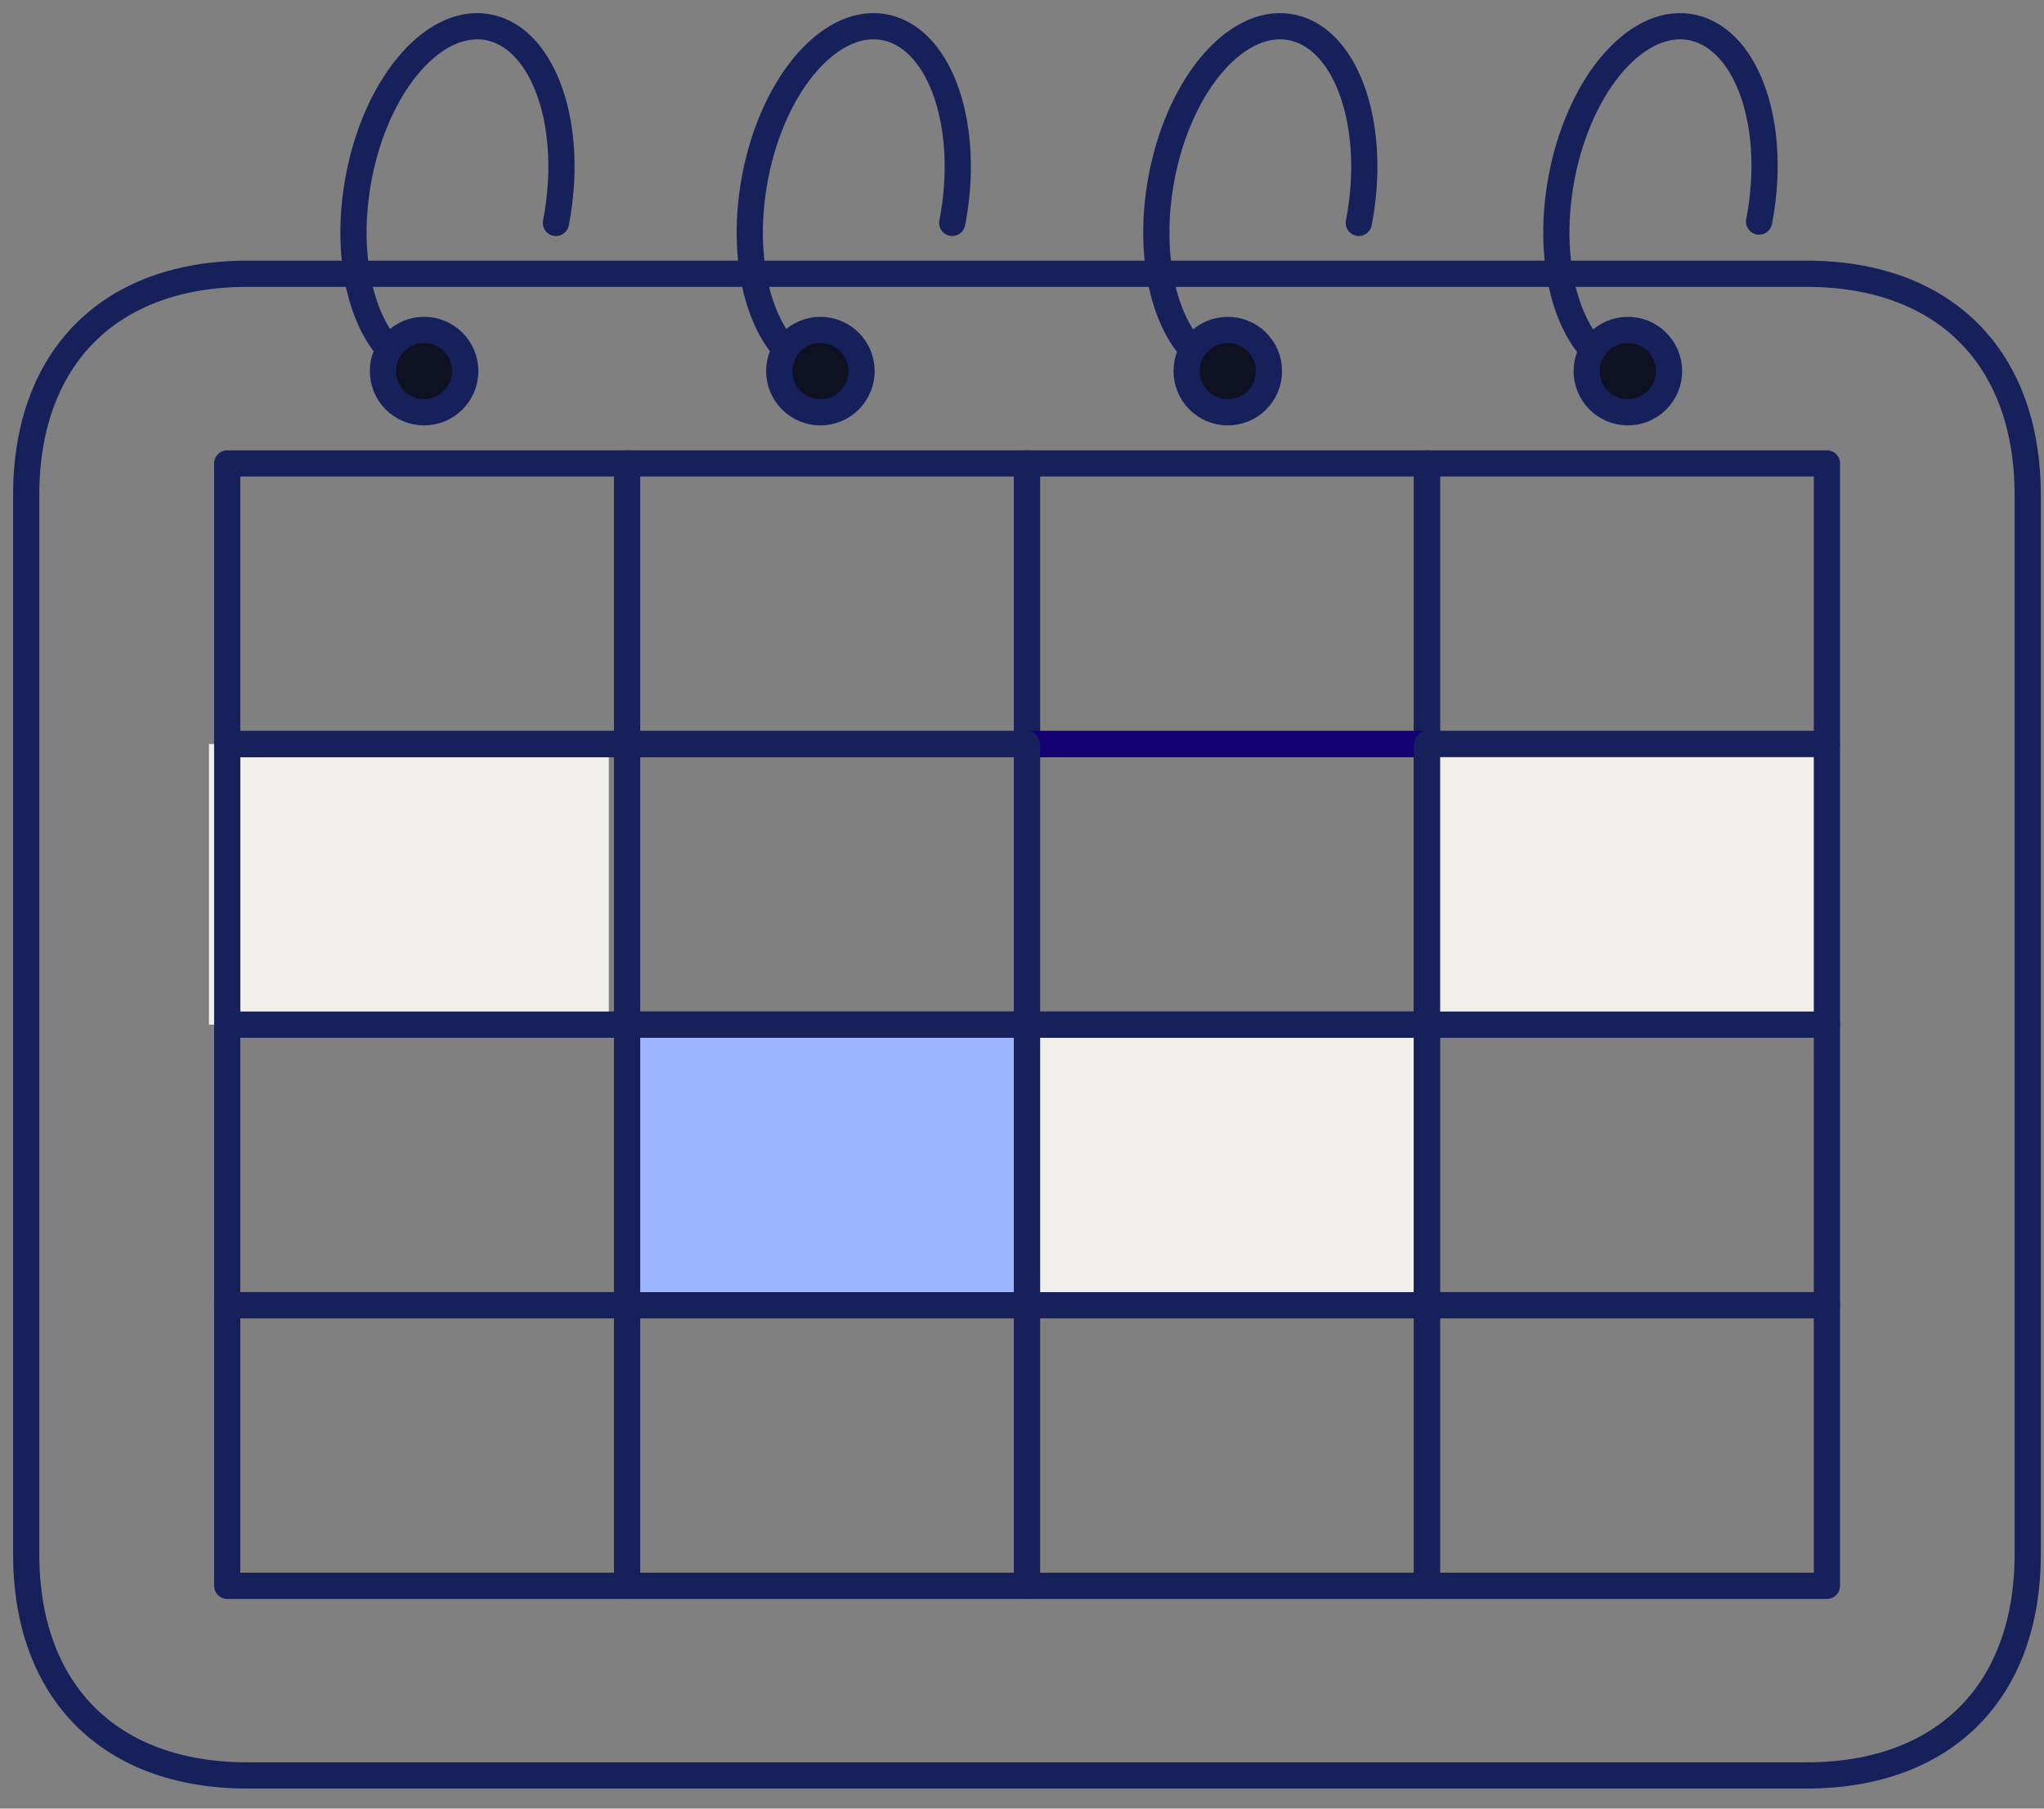
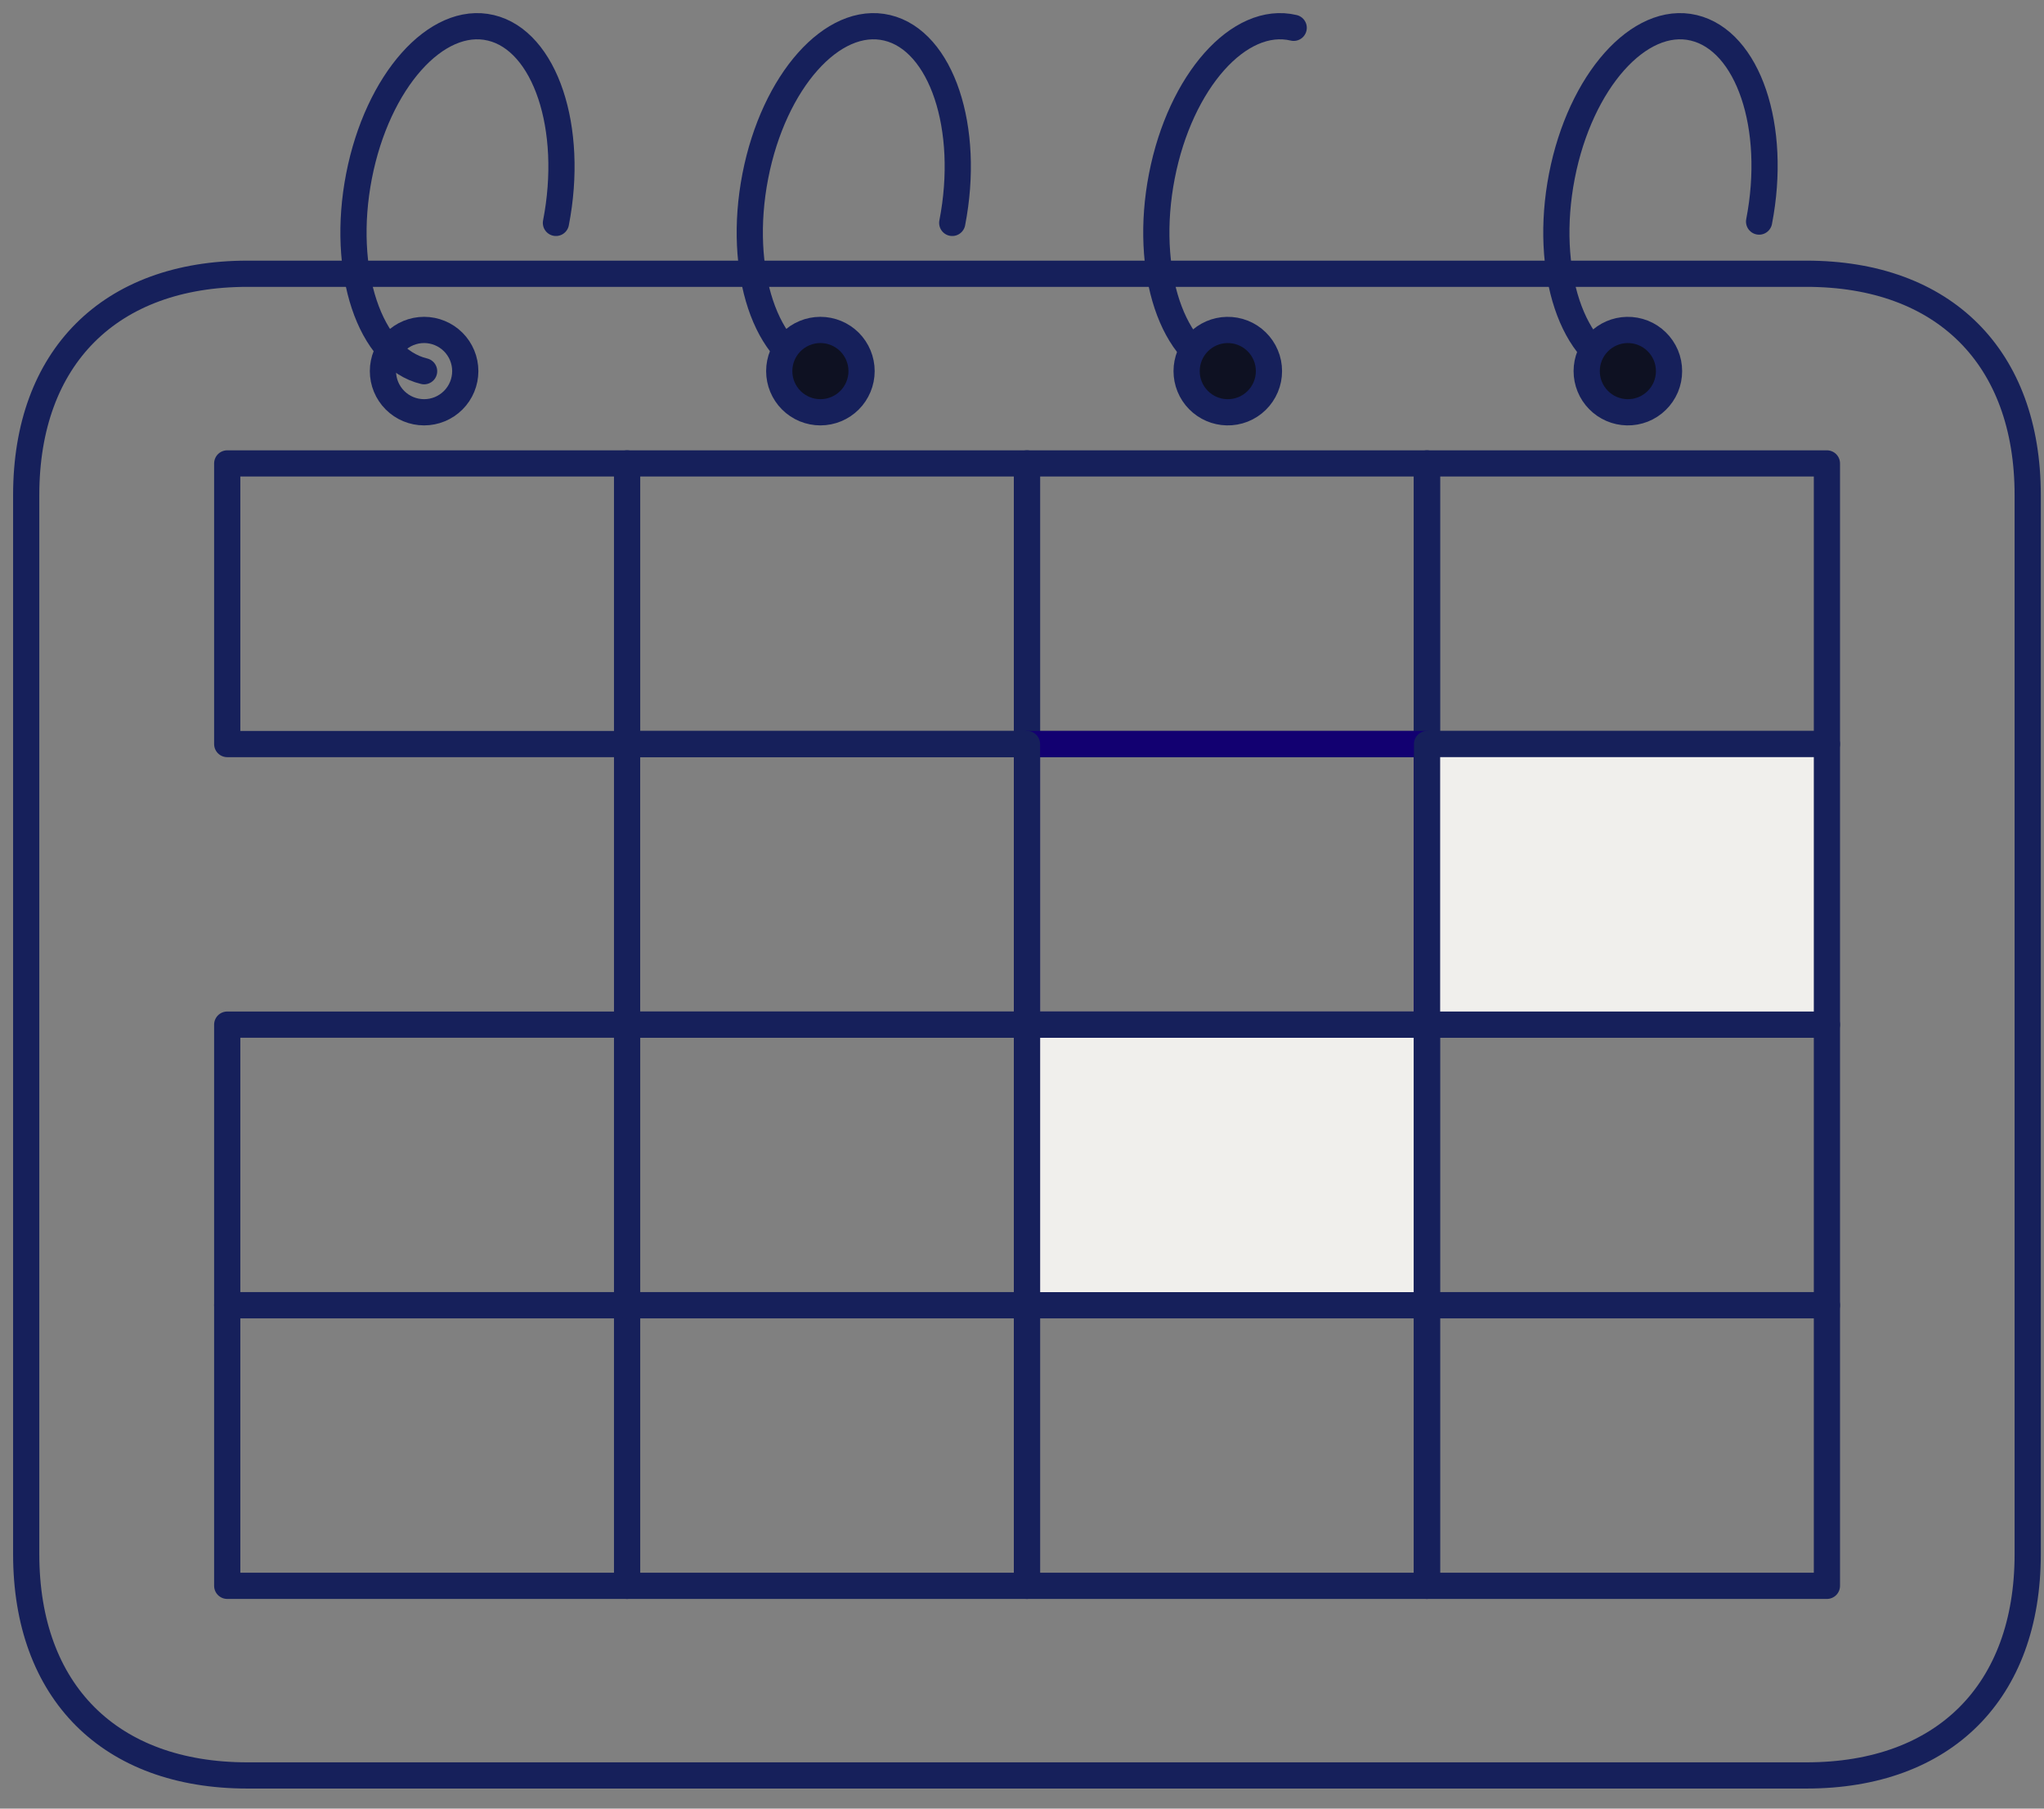
<svg xmlns="http://www.w3.org/2000/svg" width="78" height="69" viewBox="0 0 78 69" fill="none">
  <rect x="0" y="0" width="78" height="69" fill="#808080" stroke="none" />
  <path d="M68.938 10.444H9.44C4.191 10.444 1 13.635 1 18.884V59.294C1 64.543 4.191 67.734 9.44 67.734H68.938C74.187 67.734 77.378 64.543 77.378 59.294V18.884C77.378 13.635 74.187 10.444 68.938 10.444Z" stroke="#16205B" stroke-linecap="round" stroke-linejoin="round" />
  <path d="M39.19 49.795H23.93V60.5H39.19V49.795Z" stroke="#16205B" stroke-linecap="round" stroke-linejoin="round" />
  <path d="M54.449 49.795H39.19V60.5H54.449V49.795Z" stroke="#16205B" stroke-linecap="round" stroke-linejoin="round" />
  <path d="M23.931 49.795H8.671V60.5H23.931V49.795Z" stroke="#16205B" stroke-linecap="round" stroke-linejoin="round" />
-   <path d="M39.19 39.09H23.93V49.796H39.19V39.09Z" fill="#9DB5FF" />
  <path d="M54.449 39.09H39.19V49.796H54.449V39.09Z" fill="#F0EFEC" />
  <path d="M23.931 39.09H8.671V49.796H23.931V39.09Z" stroke="#16205B" stroke-linecap="round" stroke-linejoin="round" />
  <path d="M69.716 39.09H54.457V49.796H69.716V39.09Z" stroke="#16205B" stroke-linecap="round" stroke-linejoin="round" />
  <path d="M39.19 17.68H23.93V28.386H39.19V17.68Z" stroke="#16205B" stroke-linecap="round" stroke-linejoin="round" />
  <path d="M54.449 17.68H39.19V28.386H54.449V17.68Z" stroke="#16205B" stroke-linecap="round" stroke-linejoin="round" />
  <path d="M69.716 17.68H54.457V28.386H69.716V17.68Z" stroke="#16205B" stroke-linecap="round" stroke-linejoin="round" />
-   <path d="M23.233 28.385H7.974V39.09H23.233V28.385Z" fill="#F0EFEC" />
  <path d="M54.449 28.385H39.19V39.09H54.449V28.385Z" stroke="#120071" stroke-linecap="round" stroke-linejoin="round" />
-   <path d="M23.931 28.385H8.671V39.09H23.931V28.385Z" stroke="#16205B" stroke-linecap="round" stroke-linejoin="round" />
  <path d="M69.716 28.385H54.457V39.09H69.716V28.385Z" fill="#F0EFEC" />
  <path d="M69.716 49.795H54.457V60.5H69.716V49.795Z" stroke="#16205B" stroke-linecap="round" stroke-linejoin="round" />
  <path d="M39.19 39.09H23.93V49.796H39.19V39.09Z" stroke="#16205B" stroke-linecap="round" stroke-linejoin="round" />
  <path d="M54.449 39.09H39.19V49.796H54.449V39.09Z" stroke="#16205B" stroke-linecap="round" stroke-linejoin="round" />
  <path d="M23.931 17.68H8.671V28.386H23.931V17.68Z" stroke="#16205B" stroke-linecap="round" stroke-linejoin="round" />
  <path d="M39.19 28.385H23.93V39.09H39.19V28.385Z" stroke="#16205B" stroke-linecap="round" stroke-linejoin="round" />
  <path d="M69.716 28.385H54.457V39.09H69.716V28.385Z" stroke="#16205B" stroke-linecap="round" stroke-linejoin="round" />
  <path d="M16.184 14.162C14.108 13.669 12.996 10.337 13.7 6.719C14.404 3.101 16.658 0.569 18.731 1.061C20.805 1.554 21.919 4.886 21.215 8.504" stroke="#16205B" stroke-linecap="round" stroke-linejoin="round" />
-   <path d="M16.184 15.729C16.601 15.729 17 15.564 17.295 15.269C17.59 14.974 17.755 14.575 17.755 14.158C17.755 13.742 17.59 13.342 17.295 13.047C17 12.753 16.601 12.587 16.184 12.587C15.767 12.587 15.368 12.753 15.073 13.047C14.778 13.342 14.613 13.742 14.613 14.158C14.613 14.575 14.778 14.974 15.073 15.269C15.368 15.564 15.767 15.729 16.184 15.729Z" fill="#0E1122" />
  <path d="M16.184 15.729C16.601 15.729 17 15.564 17.295 15.269C17.59 14.974 17.755 14.575 17.755 14.158C17.755 13.742 17.59 13.342 17.295 13.047C17 12.753 16.601 12.587 16.184 12.587C15.767 12.587 15.368 12.753 15.073 13.047C14.778 13.342 14.613 13.742 14.613 14.158C14.613 14.575 14.778 14.974 15.073 15.269C15.368 15.564 15.767 15.729 16.184 15.729Z" stroke="#16205B" stroke-linecap="round" stroke-linejoin="round" />
  <path d="M31.307 14.162C29.232 13.669 28.119 10.337 28.823 6.719C29.527 3.101 31.781 0.569 33.855 1.061C35.928 1.554 37.043 4.886 36.338 8.504" stroke="#16205B" stroke-linecap="round" stroke-linejoin="round" />
  <path d="M31.307 15.729C31.723 15.729 32.123 15.564 32.418 15.269C32.712 14.974 32.878 14.575 32.878 14.158C32.878 13.742 32.712 13.342 32.418 13.047C32.123 12.753 31.723 12.587 31.307 12.587C30.89 12.587 30.49 12.753 30.196 13.047C29.901 13.342 29.736 13.742 29.736 14.158C29.736 14.575 29.901 14.974 30.196 15.269C30.49 15.564 30.89 15.729 31.307 15.729Z" fill="#0E1122" />
  <path d="M31.307 15.729C31.723 15.729 32.123 15.564 32.418 15.269C32.712 14.974 32.878 14.575 32.878 14.158C32.878 13.742 32.712 13.342 32.418 13.047C32.123 12.753 31.723 12.587 31.307 12.587C30.89 12.587 30.49 12.753 30.196 13.047C29.901 13.342 29.736 13.742 29.736 14.158C29.736 14.575 29.901 14.974 30.196 15.269C30.49 15.564 30.89 15.729 31.307 15.729Z" stroke="#16205B" stroke-linecap="round" stroke-linejoin="round" />
-   <path d="M46.82 14.162C44.745 13.669 43.633 10.337 44.337 6.719C45.041 3.101 47.294 0.569 49.368 1.061C51.441 1.554 52.555 4.886 51.852 8.504" stroke="#16205B" stroke-linecap="round" stroke-linejoin="round" />
+   <path d="M46.82 14.162C44.745 13.669 43.633 10.337 44.337 6.719C45.041 3.101 47.294 0.569 49.368 1.061" stroke="#16205B" stroke-linecap="round" stroke-linejoin="round" />
  <path d="M46.819 15.729C47.028 15.734 47.236 15.697 47.431 15.62C47.625 15.543 47.803 15.428 47.952 15.281C48.102 15.135 48.22 14.96 48.301 14.768C48.383 14.575 48.424 14.368 48.424 14.159C48.424 13.949 48.383 13.742 48.301 13.549C48.22 13.357 48.102 13.182 47.952 13.036C47.803 12.889 47.625 12.774 47.431 12.697C47.236 12.621 47.028 12.583 46.819 12.588C46.408 12.597 46.018 12.766 45.73 13.06C45.443 13.353 45.282 13.748 45.282 14.159C45.282 14.569 45.443 14.964 45.73 15.257C46.018 15.551 46.408 15.72 46.819 15.729Z" fill="#0E1122" />
  <path d="M46.819 15.729C47.028 15.734 47.236 15.697 47.431 15.62C47.625 15.543 47.803 15.428 47.952 15.281C48.102 15.135 48.22 14.96 48.301 14.768C48.383 14.575 48.424 14.368 48.424 14.159C48.424 13.949 48.383 13.742 48.301 13.549C48.22 13.357 48.102 13.182 47.952 13.036C47.803 12.889 47.625 12.774 47.431 12.697C47.236 12.621 47.028 12.583 46.819 12.588C46.408 12.597 46.018 12.766 45.73 13.06C45.443 13.353 45.282 13.748 45.282 14.159C45.282 14.569 45.443 14.964 45.73 15.257C46.018 15.551 46.408 15.72 46.819 15.729Z" stroke="#16205B" stroke-linecap="round" stroke-linejoin="round" />
  <path d="M62.086 14.162C60.01 13.669 58.899 10.337 59.602 6.719C60.306 3.101 62.56 0.569 64.634 1.061C66.707 1.554 67.829 4.835 67.128 8.453" stroke="#16205B" stroke-linecap="round" stroke-linejoin="round" />
  <path d="M62.086 15.729C62.295 15.734 62.503 15.697 62.698 15.62C62.892 15.543 63.07 15.428 63.219 15.281C63.369 15.135 63.487 14.96 63.569 14.768C63.65 14.575 63.691 14.368 63.691 14.159C63.691 13.949 63.65 13.742 63.569 13.549C63.487 13.357 63.369 13.182 63.219 13.036C63.07 12.889 62.892 12.774 62.698 12.697C62.503 12.621 62.295 12.583 62.086 12.588C61.676 12.597 61.285 12.766 60.998 13.06C60.71 13.353 60.549 13.748 60.549 14.159C60.549 14.569 60.71 14.964 60.998 15.257C61.285 15.551 61.676 15.72 62.086 15.729Z" fill="#0E1122" />
  <path d="M62.086 15.729C62.295 15.734 62.503 15.697 62.698 15.62C62.892 15.543 63.07 15.428 63.219 15.281C63.369 15.135 63.487 14.96 63.569 14.768C63.65 14.575 63.691 14.368 63.691 14.159C63.691 13.949 63.65 13.742 63.569 13.549C63.487 13.357 63.369 13.182 63.219 13.036C63.07 12.889 62.892 12.774 62.698 12.697C62.503 12.621 62.295 12.583 62.086 12.588C61.676 12.597 61.285 12.766 60.998 13.06C60.71 13.353 60.549 13.748 60.549 14.159C60.549 14.569 60.71 14.964 60.998 15.257C61.285 15.551 61.676 15.72 62.086 15.729Z" stroke="#16205B" stroke-linecap="round" stroke-linejoin="round" />
</svg>